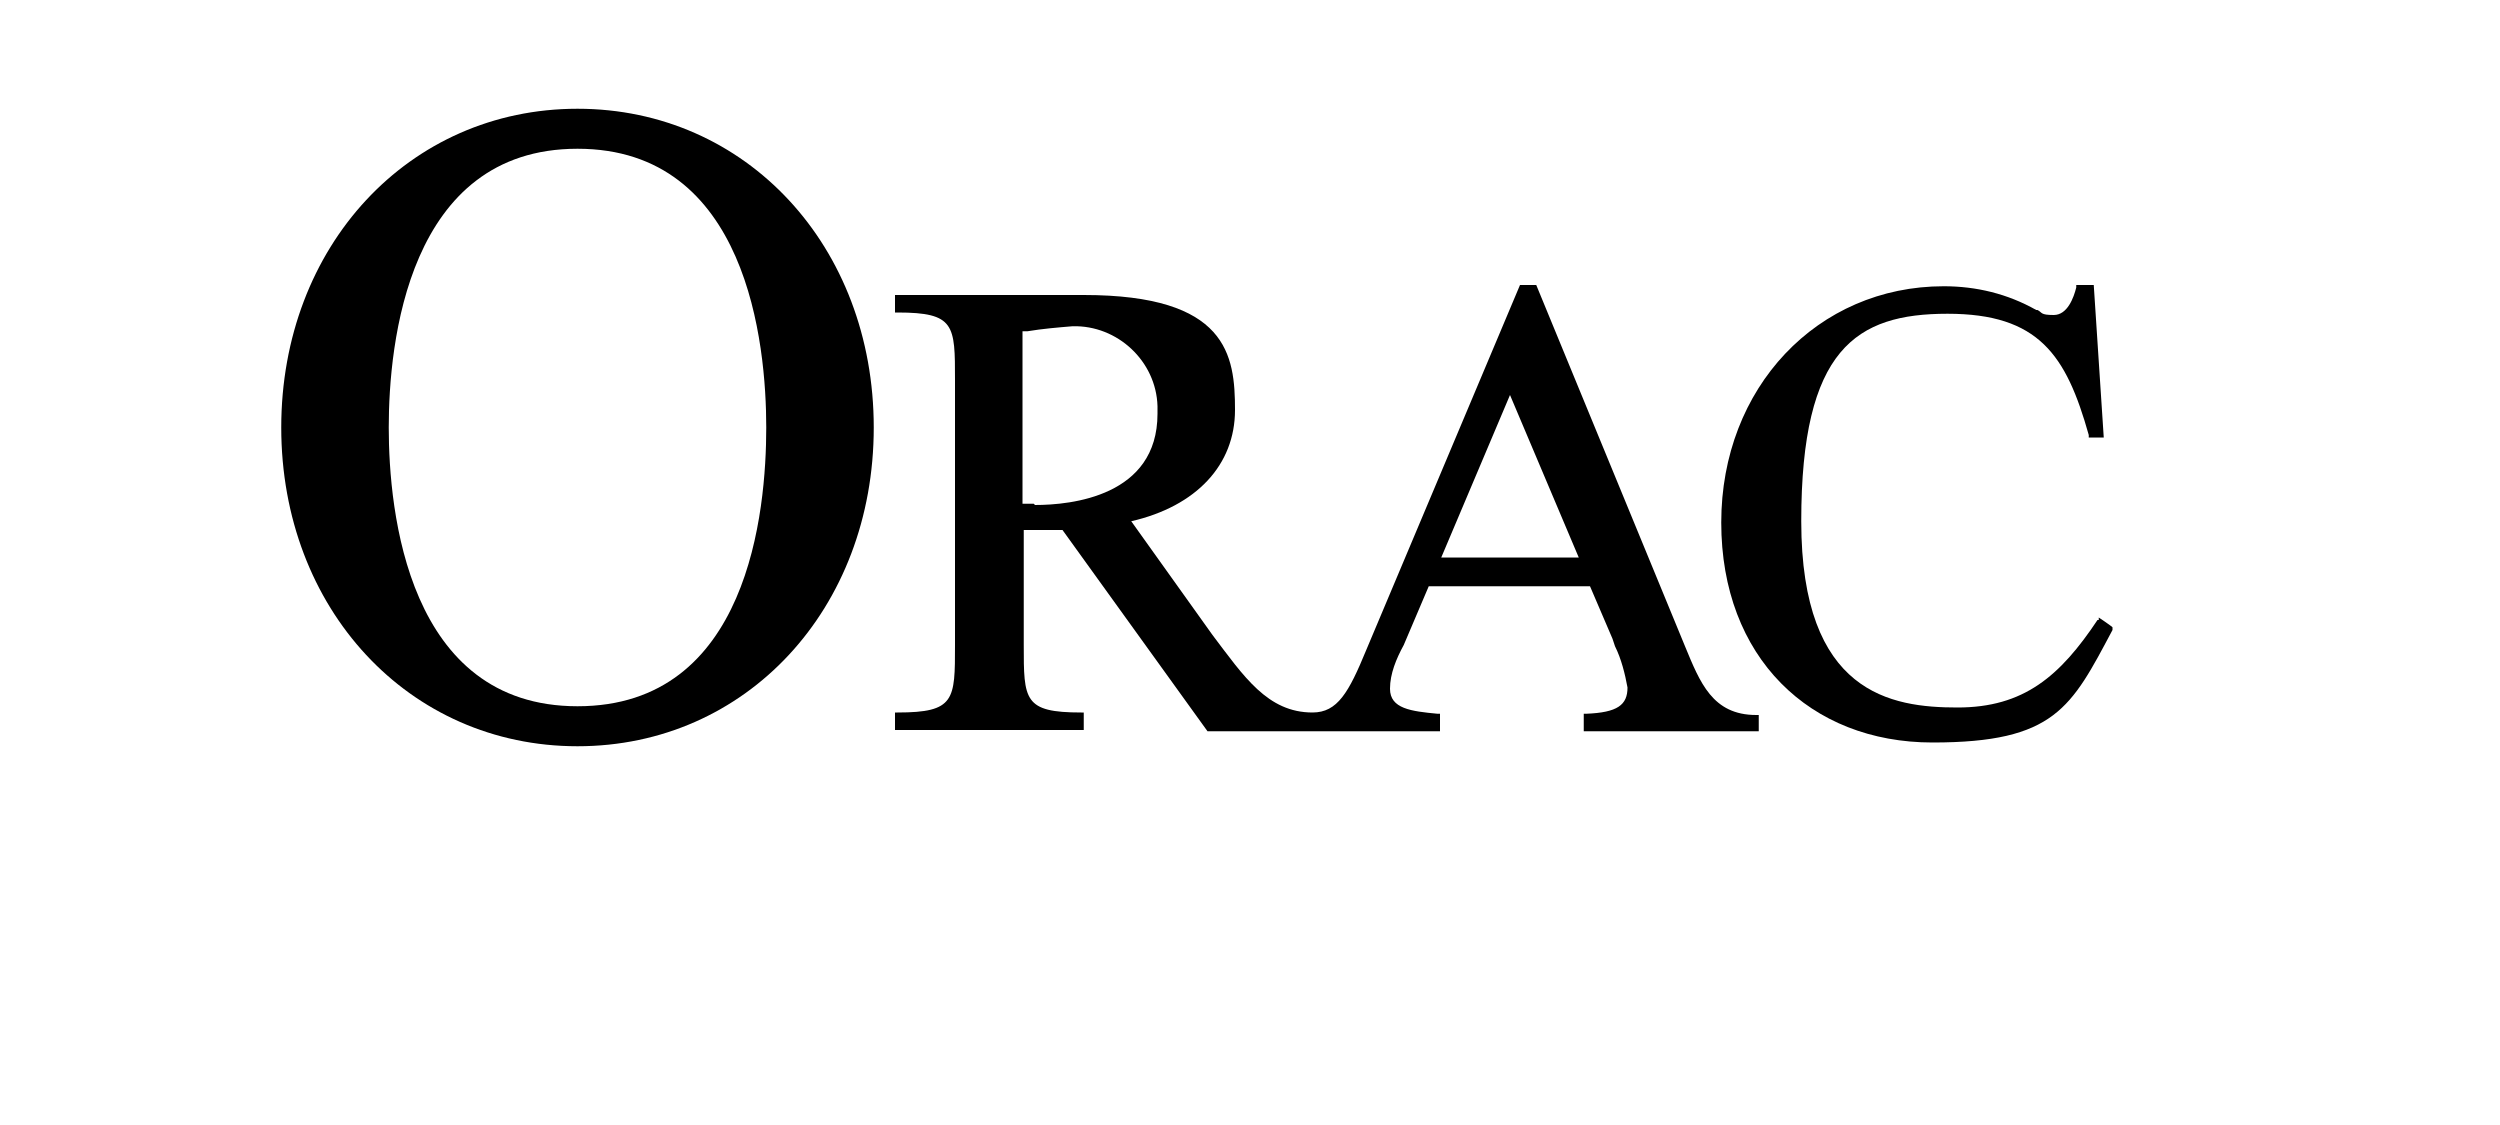
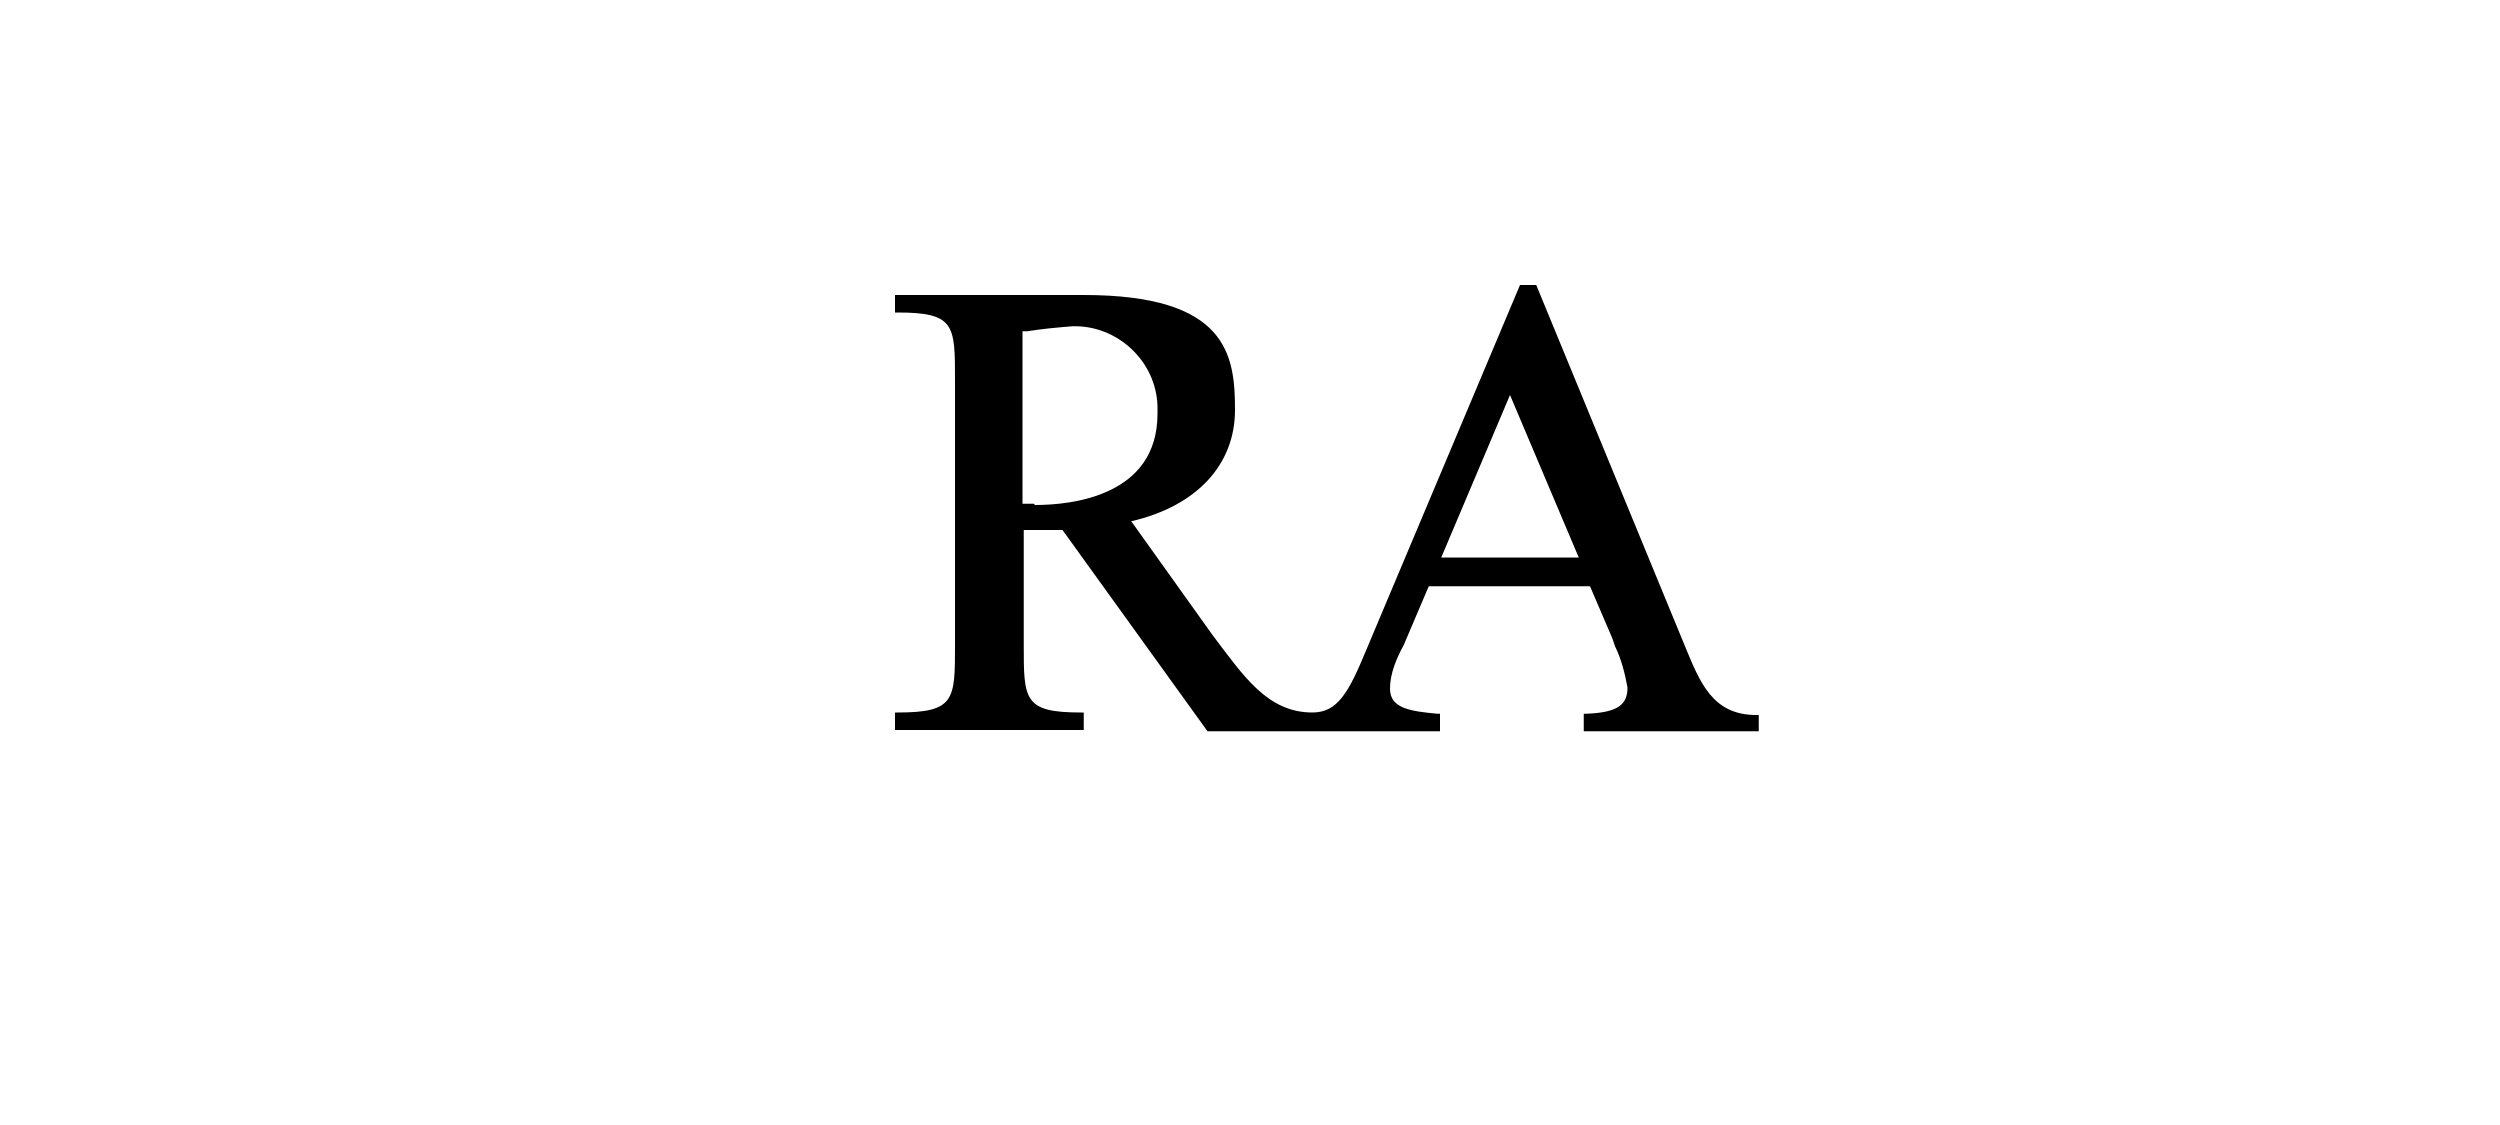
<svg xmlns="http://www.w3.org/2000/svg" id="Layer_1" width="200" height="90" version="1.1" viewBox="0 0 200 90">
  <g id="Layer_7">
    <g id="Layer_2">
      <g id="Layer_2-2">
-         <path d="M46.2,56.5c-13.6,0-15.1-15.6-15.1-22.3s1.5-22.3,15.1-22.3,15.1,15.6,15.1,22.3-1.4,22.3-15.1,22.3M69.9,34.2c0-14.5-10.2-25.5-23.7-25.5s-23.7,11-23.7,25.5,10.2,25.5,23.7,25.5,23.7-11,23.7-25.5" />
        <path d="M115.3,44.6l5.5-13,5.5,13h-11ZM82.7,40.3h-.9v-13.8h.4c1.2-.2,2.4-.3,3.6-.4,3.6-.1,6.7,2.8,6.8,6.4v.6c0,6.6-6.9,7.3-9.8,7.3M134.8,51.7l-11.9-28.9h-1.3l-12.3,29.2c-1.4,3.4-2.3,5-4.3,5-3.6,0-5.5-2.9-8-6.2l-6.5-9.1c5.2-1.2,8.3-4.5,8.3-8.9s-.6-9.2-12.1-9.2h-15.1v1.4h.2c4.6,0,4.6,1,4.6,5.4v21.2c0,4.4,0,5.4-4.6,5.4h-.2v1.4h15.1v-1.4h-.2c-4.6,0-4.6-1-4.6-5.4v-9.2h3.1l11.6,16.1h18.6v-1.4h-.2c-2.1-.2-3.8-.4-3.8-2,0-1.2.5-2.4,1.1-3.5l2-4.7h12.9l1.8,4.2.2.6c.5,1,.8,2.2,1,3.3,0,1.4-.8,2-3.3,2.1h-.2v1.4h14v-1.3h-.2c-3.5,0-4.5-2.6-5.7-5.5" />
-         <path d="M167.8,49.6c-3,4.5-5.9,7-11.2,7s-12.5-1.1-12.5-14.9,4.4-16.6,11.7-16.6,9.5,3.3,11.3,9.7v.2h1.2l-.8-12.2h-1.4v.2c-.2.8-.7,2.2-1.8,2.2s-.9-.2-1.3-.4h-.1c-2.3-1.3-4.8-1.9-7.4-1.9-10.1,0-17.8,8.1-17.8,18.9s7.1,17.6,16.9,17.6,11.1-2.8,14.4-9v-.2c.1,0-1.1-.8-1.1-.8v.2Z" />
      </g>
    </g>
  </g>
</svg>